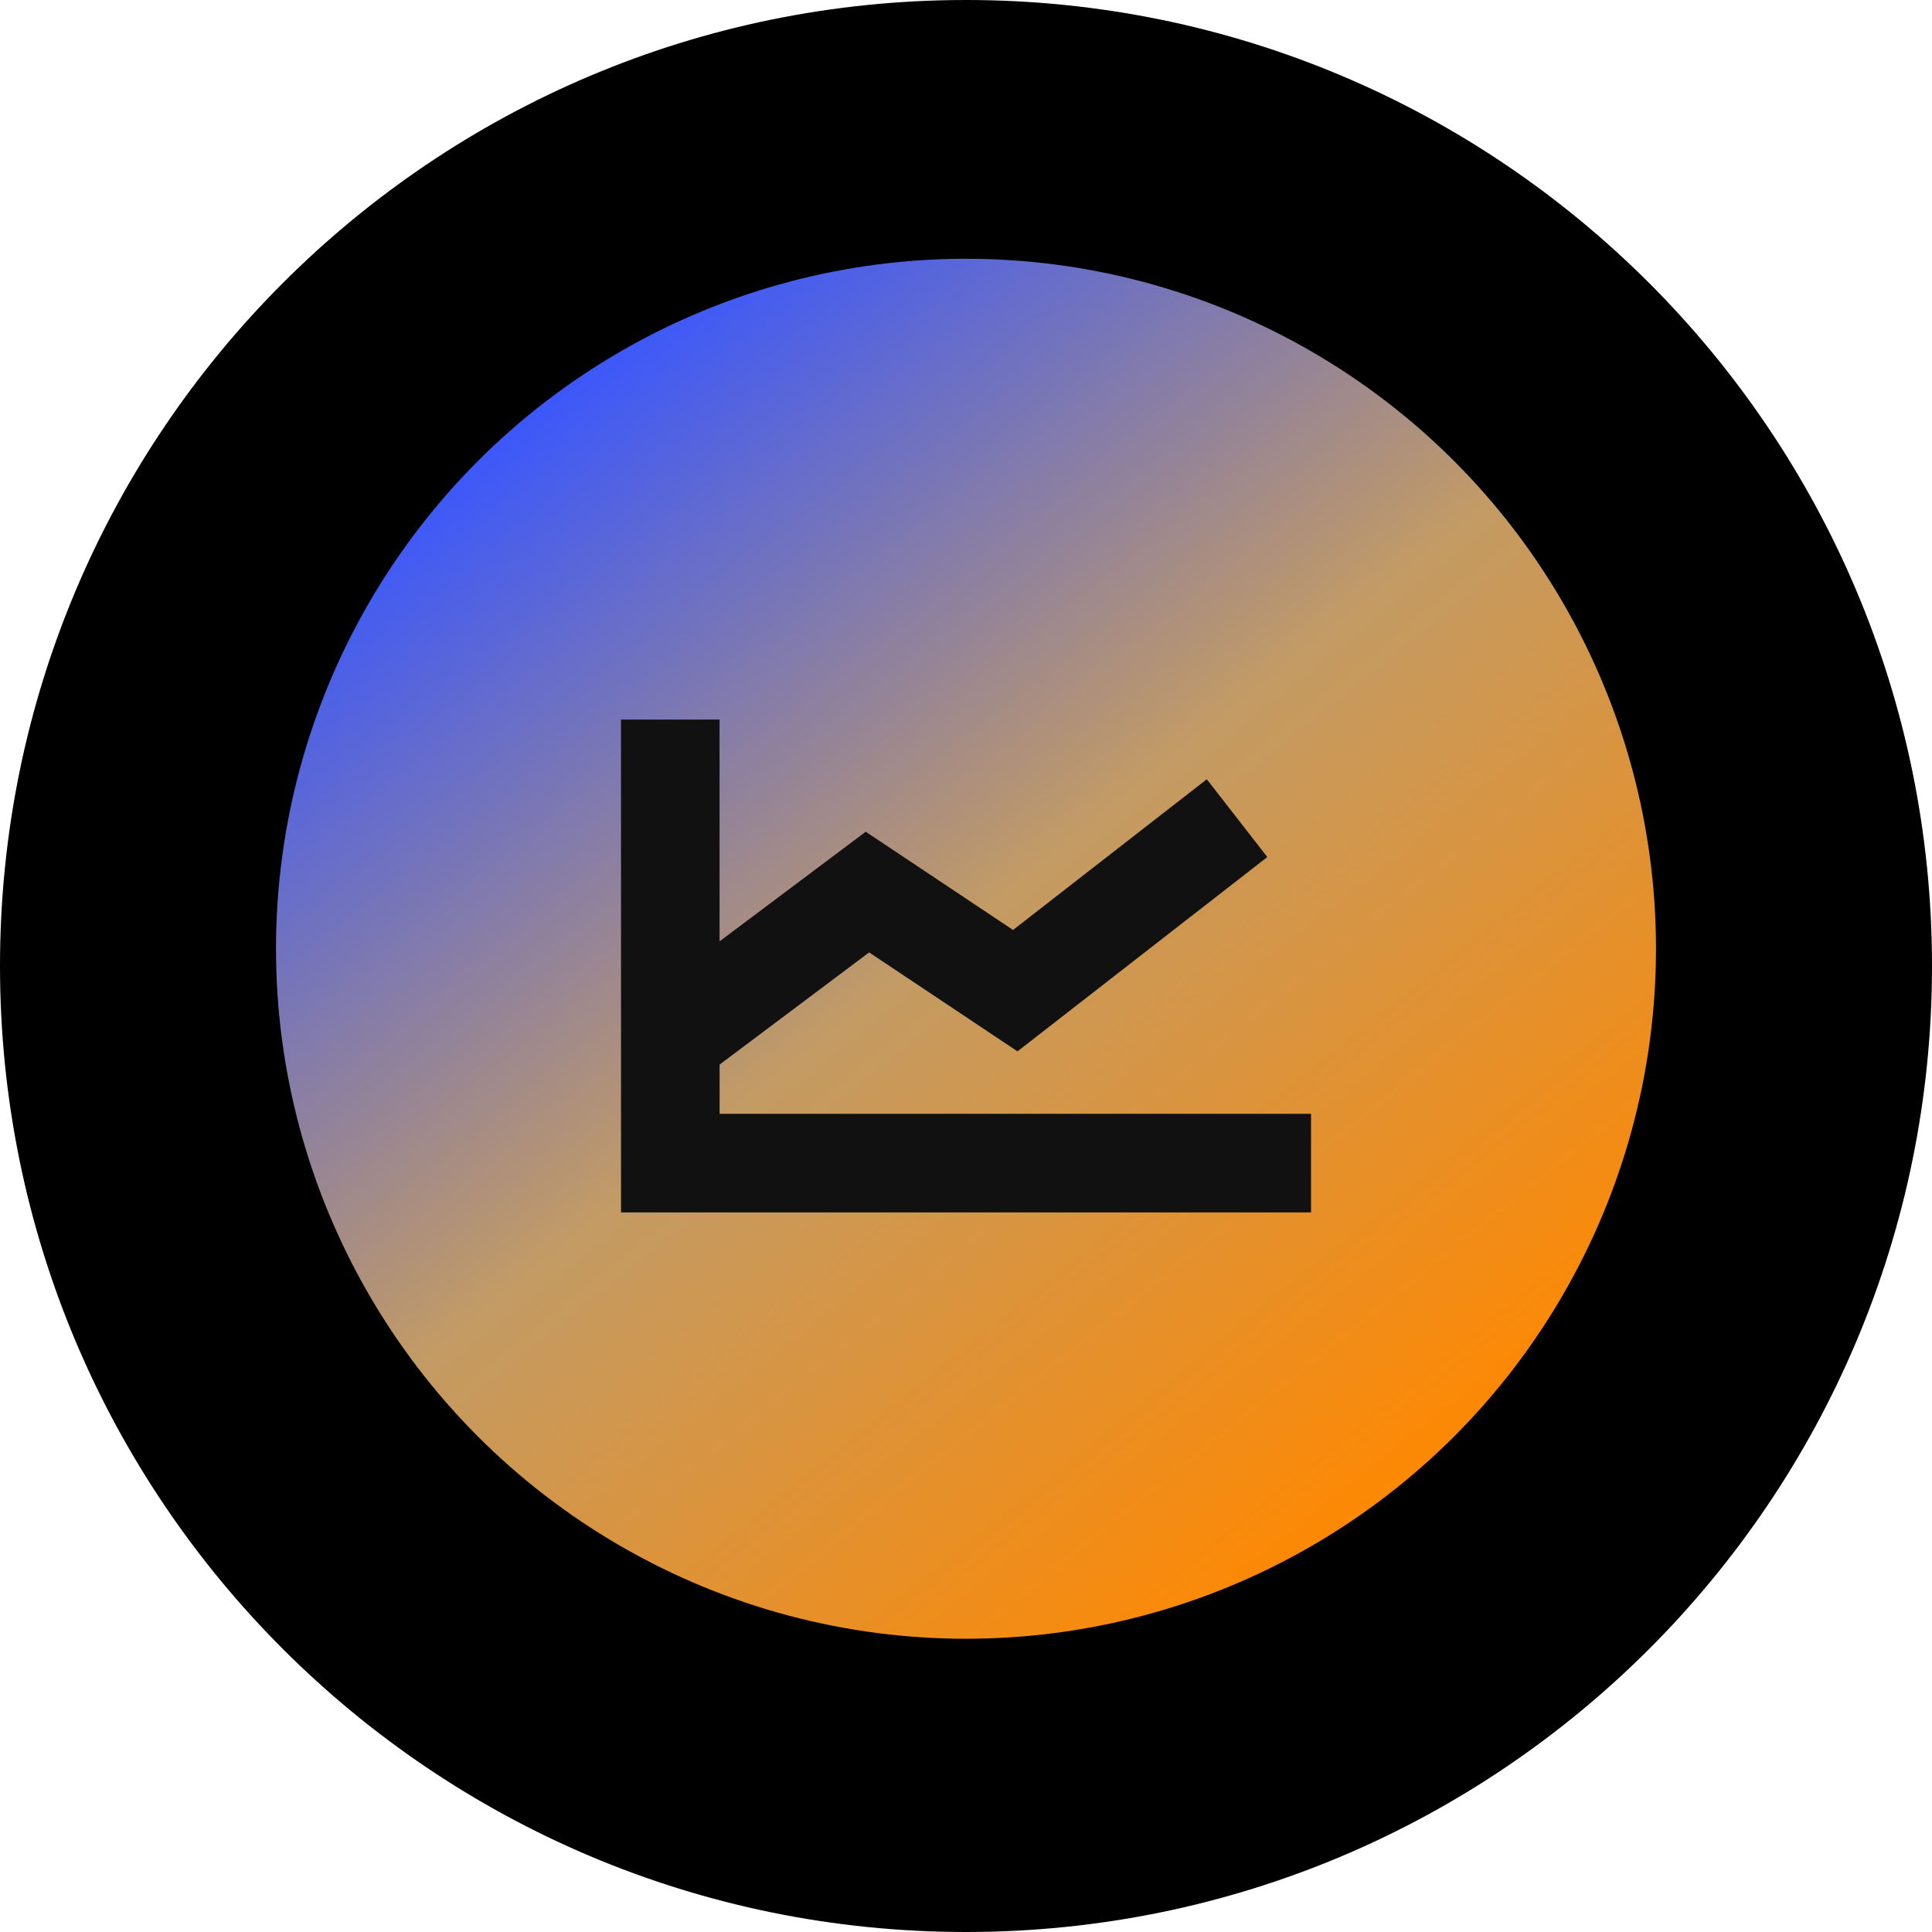
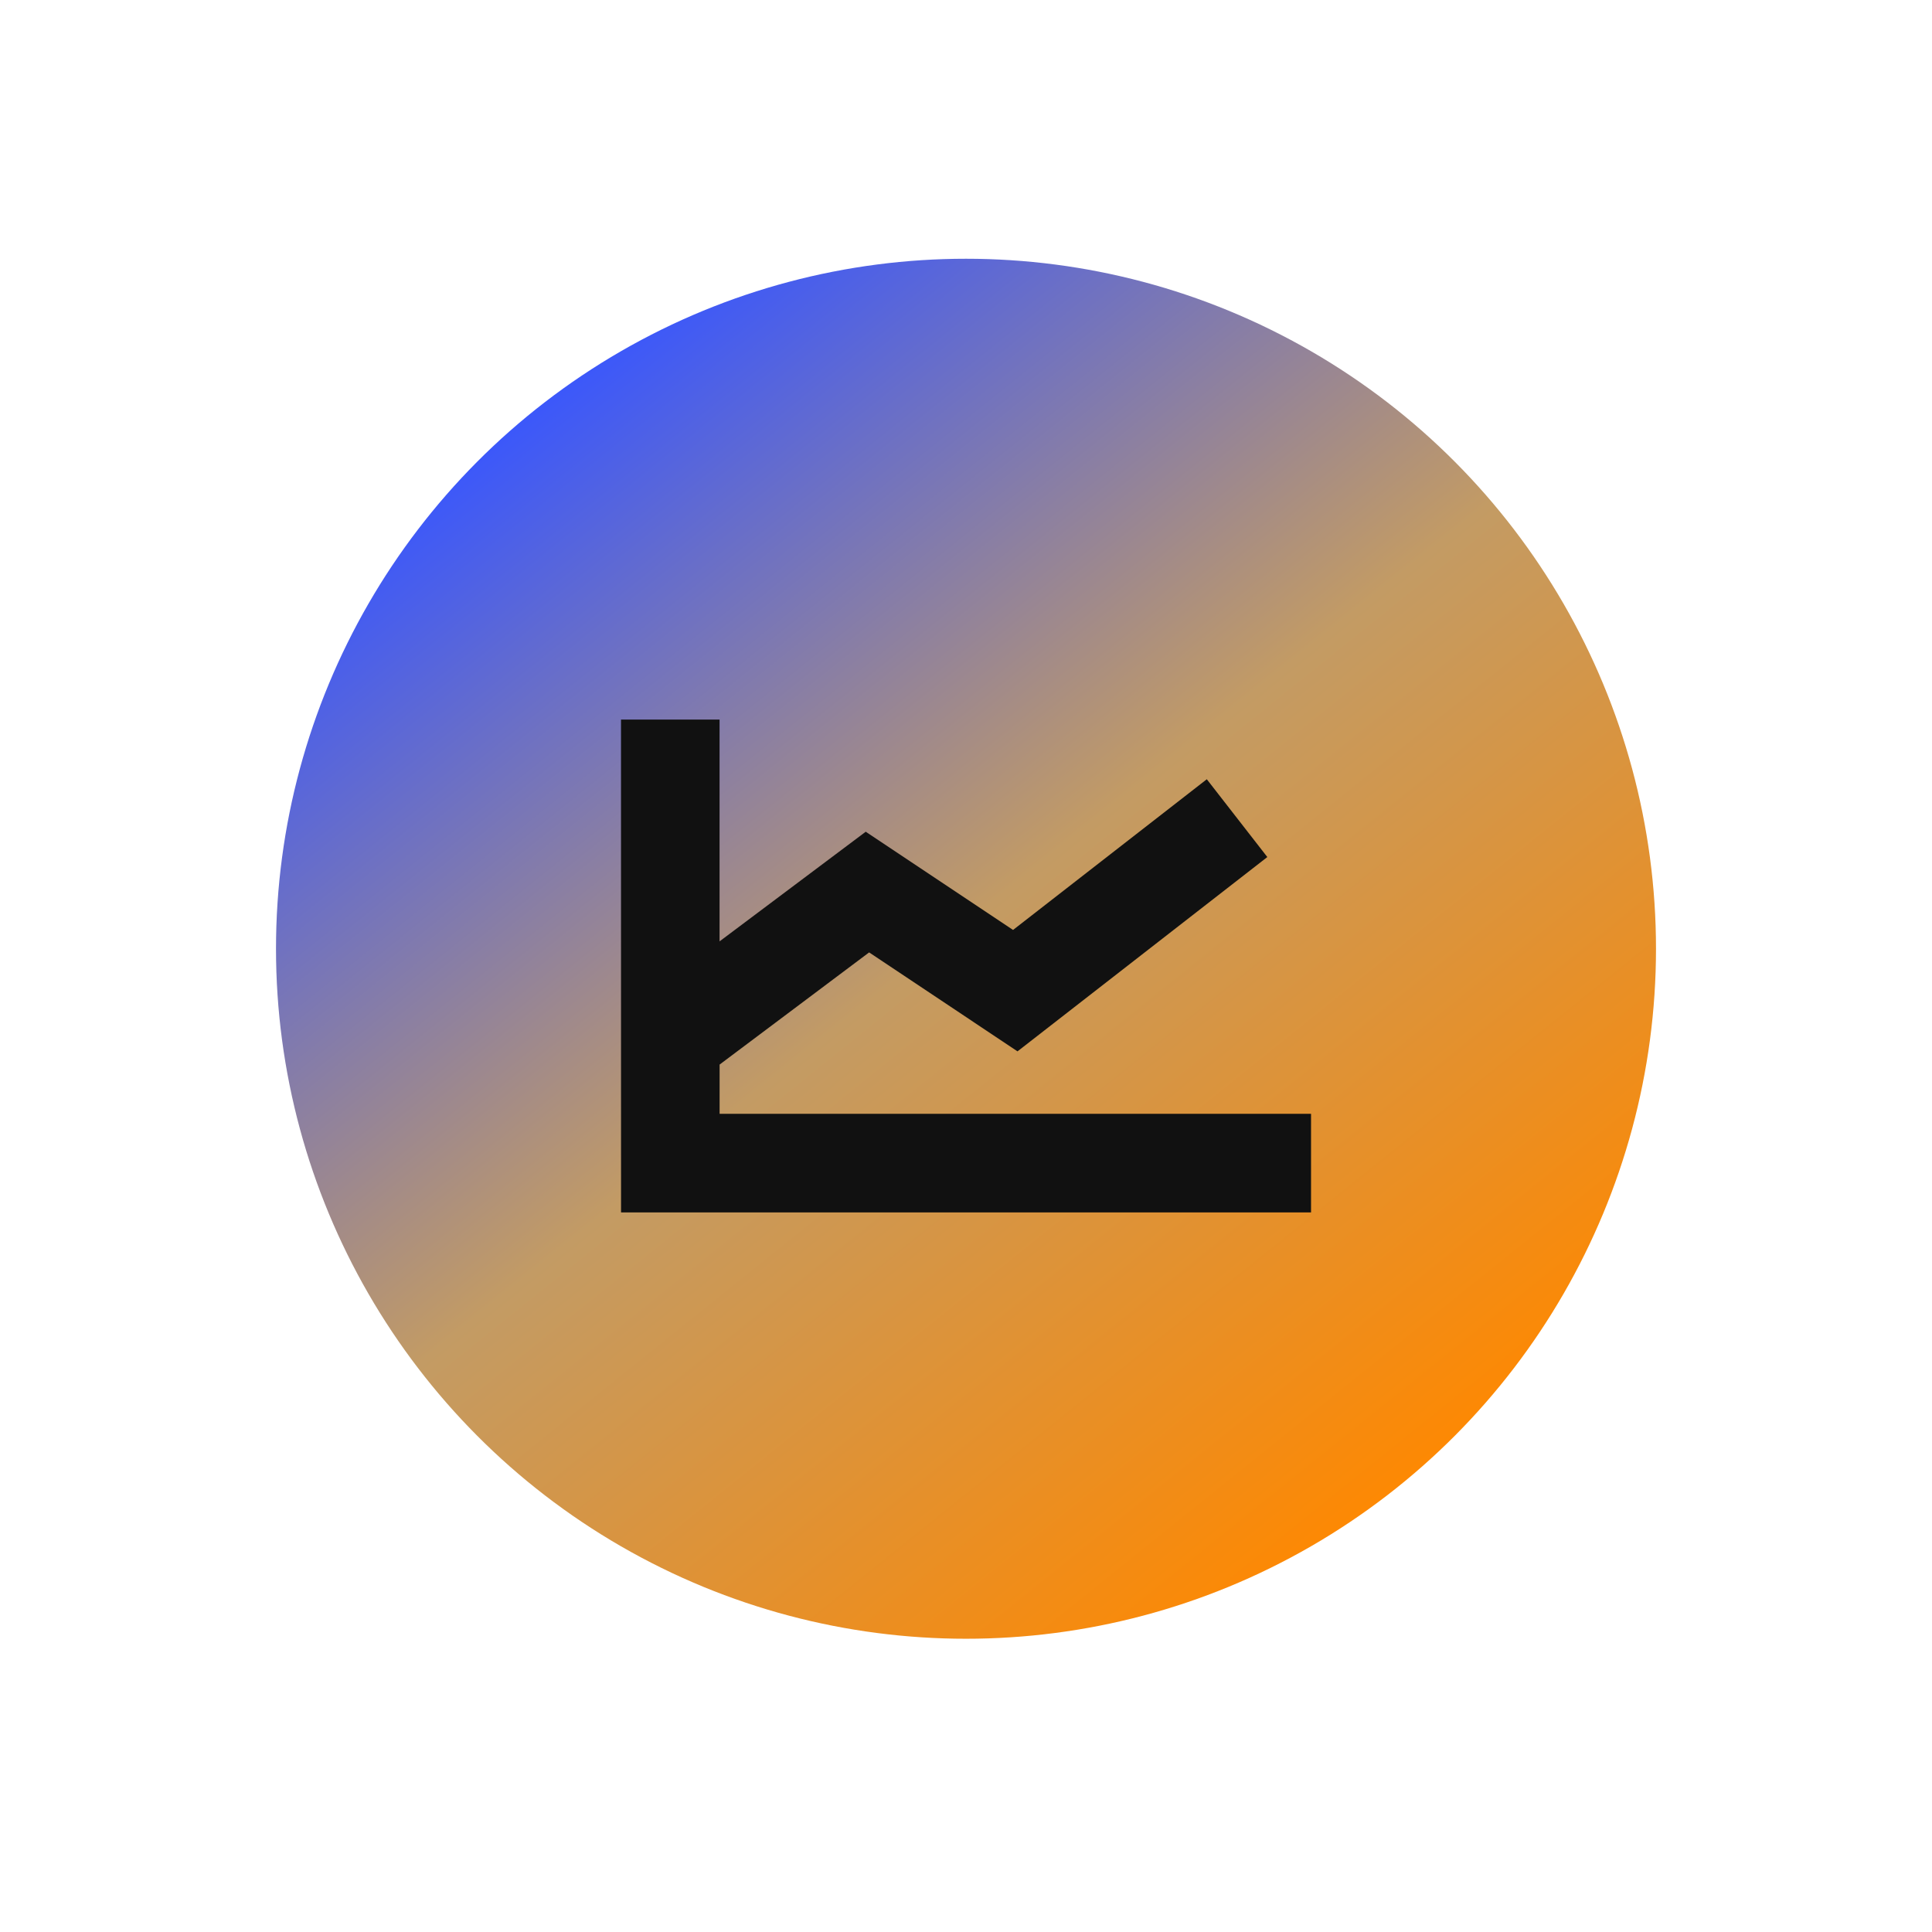
<svg xmlns="http://www.w3.org/2000/svg" fill="none" height="56" viewBox="0 0 56 56" width="56">
  <filter id="a" color-interpolation-filters="sRGB" filterUnits="userSpaceOnUse" height="41" width="40" x="8" y="7.5">
    <feFlood flood-opacity="0" result="BackgroundImageFix" />
    <feBlend in="SourceGraphic" in2="BackgroundImageFix" mode="normal" result="shape" />
    <feColorMatrix in="SourceAlpha" result="hardAlpha" type="matrix" values="0 0 0 0 0 0 0 0 0 0 0 0 0 0 0 0 0 0 127 0" />
    <feOffset dy="-.5" />
    <feGaussianBlur stdDeviation=".25" />
    <feComposite in2="hardAlpha" k2="-1" k3="1" operator="arithmetic" />
    <feColorMatrix type="matrix" values="0 0 0 0 0 0 0 0 0 0 0 0 0 0 0 0 0 0 0.1 0" />
    <feBlend in2="shape" mode="luminosity" result="effect1_innerShadow_6010_51863" />
    <feColorMatrix in="SourceAlpha" result="hardAlpha" type="matrix" values="0 0 0 0 0 0 0 0 0 0 0 0 0 0 0 0 0 0 127 0" />
    <feOffset dy="-.5" />
    <feGaussianBlur stdDeviation=".25" />
    <feComposite in2="hardAlpha" k2="-1" k3="1" operator="arithmetic" />
    <feColorMatrix type="matrix" values="0 0 0 0 0.502 0 0 0 0 0.502 0 0 0 0 0.502 0 0 0 0.15 0" />
    <feBlend in2="effect1_innerShadow_6010_51863" mode="color-burn" result="effect2_innerShadow_6010_51863" />
    <feColorMatrix in="SourceAlpha" result="hardAlpha" type="matrix" values="0 0 0 0 0 0 0 0 0 0 0 0 0 0 0 0 0 0 127 0" />
    <feOffset dy=".5" />
    <feGaussianBlur stdDeviation=".25" />
    <feComposite in2="hardAlpha" k2="-1" k3="1" operator="arithmetic" />
    <feColorMatrix type="matrix" values="0 0 0 0 1 0 0 0 0 1 0 0 0 0 1 0 0 0 0.2 0" />
    <feBlend in2="effect2_innerShadow_6010_51863" mode="normal" result="effect3_innerShadow_6010_51863" />
  </filter>
  <linearGradient id="b" gradientUnits="userSpaceOnUse" x1="13.625" x2="39.25" y1="13.625" y2="45.5">
    <stop offset="0" stop-color="#3a57fc" />
    <stop offset=".481" stop-color="#c39b64" />
    <stop offset="1" stop-color="#f80" />
  </linearGradient>
-   <path d="m0 28c0-15.464 12.536-28 28-28s28 12.536 28 28-12.536 28-28 28-28-12.536-28-28z" fill="#000" />
  <g filter="url(#a)">
    <circle cx="28" cy="28" fill="url(#b)" r="20" />
  </g>
  <path d="m18 20.857h2.857v6.429l4.237-3.178 4.27 2.847 5.616-4.368 1.754 2.255-7.241 5.632-4.301-2.868-4.334 3.251v1.428h17.143v2.857h-20z" fill="#111" />
</svg>